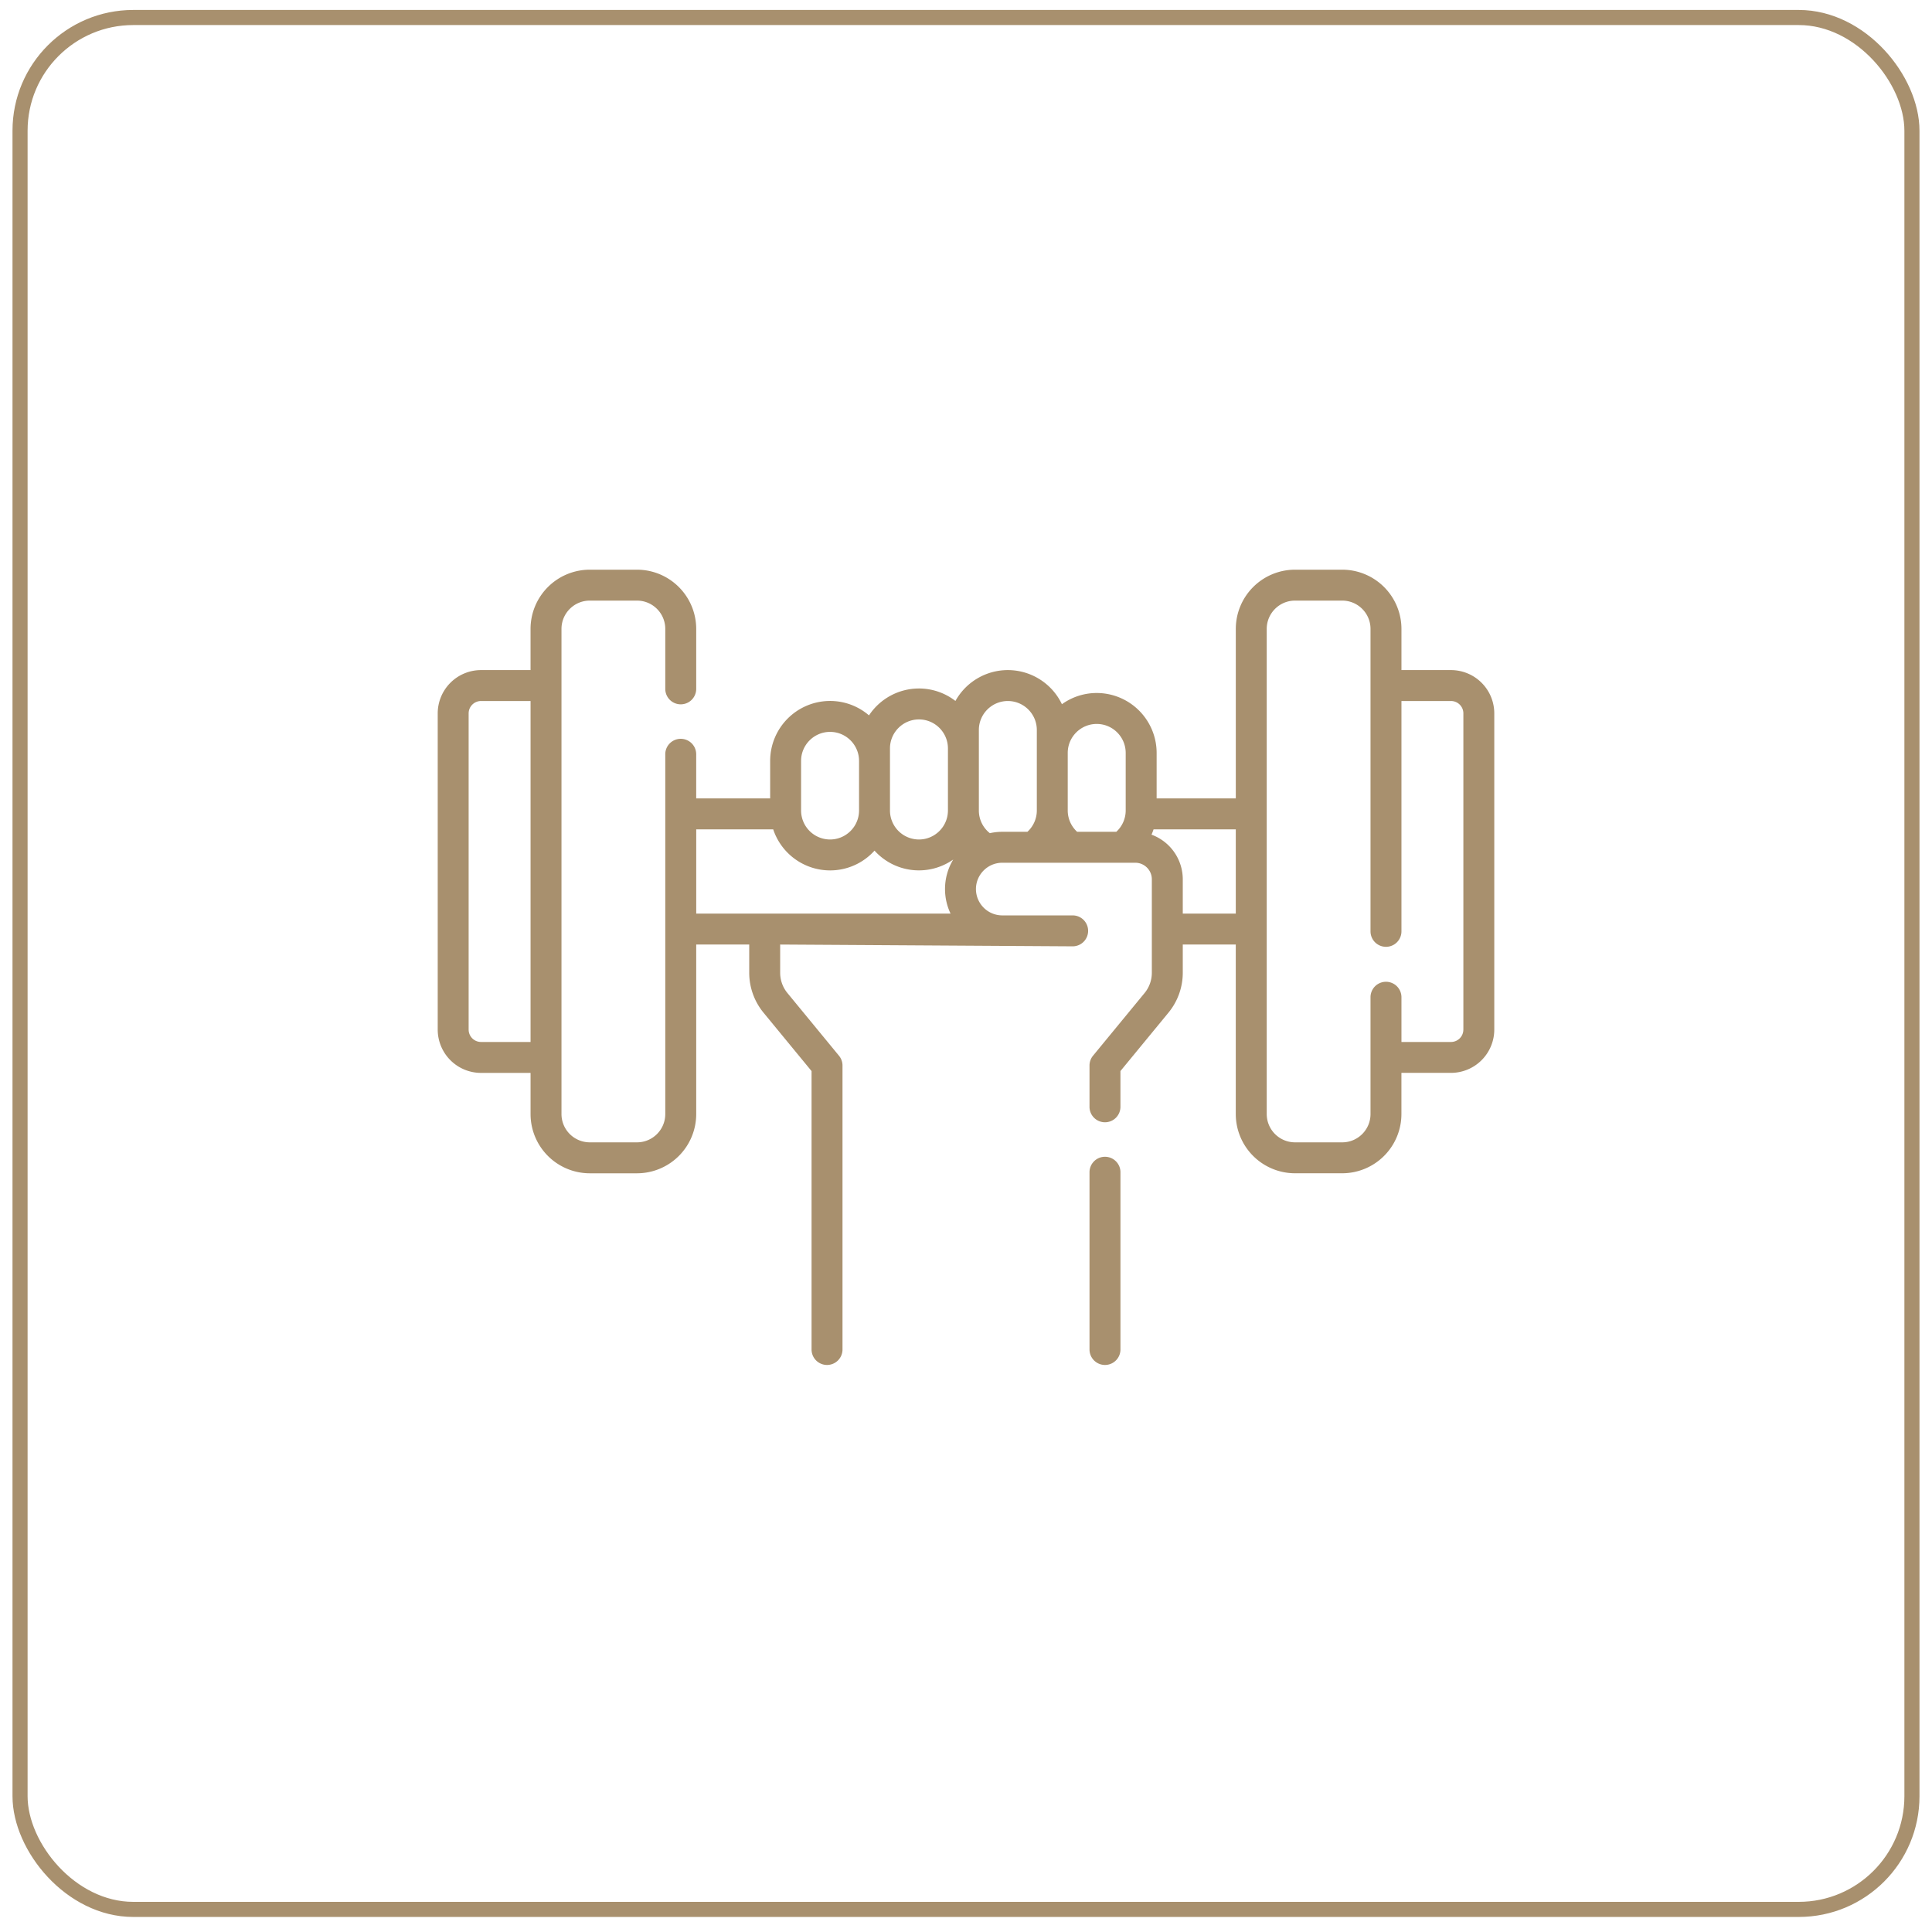
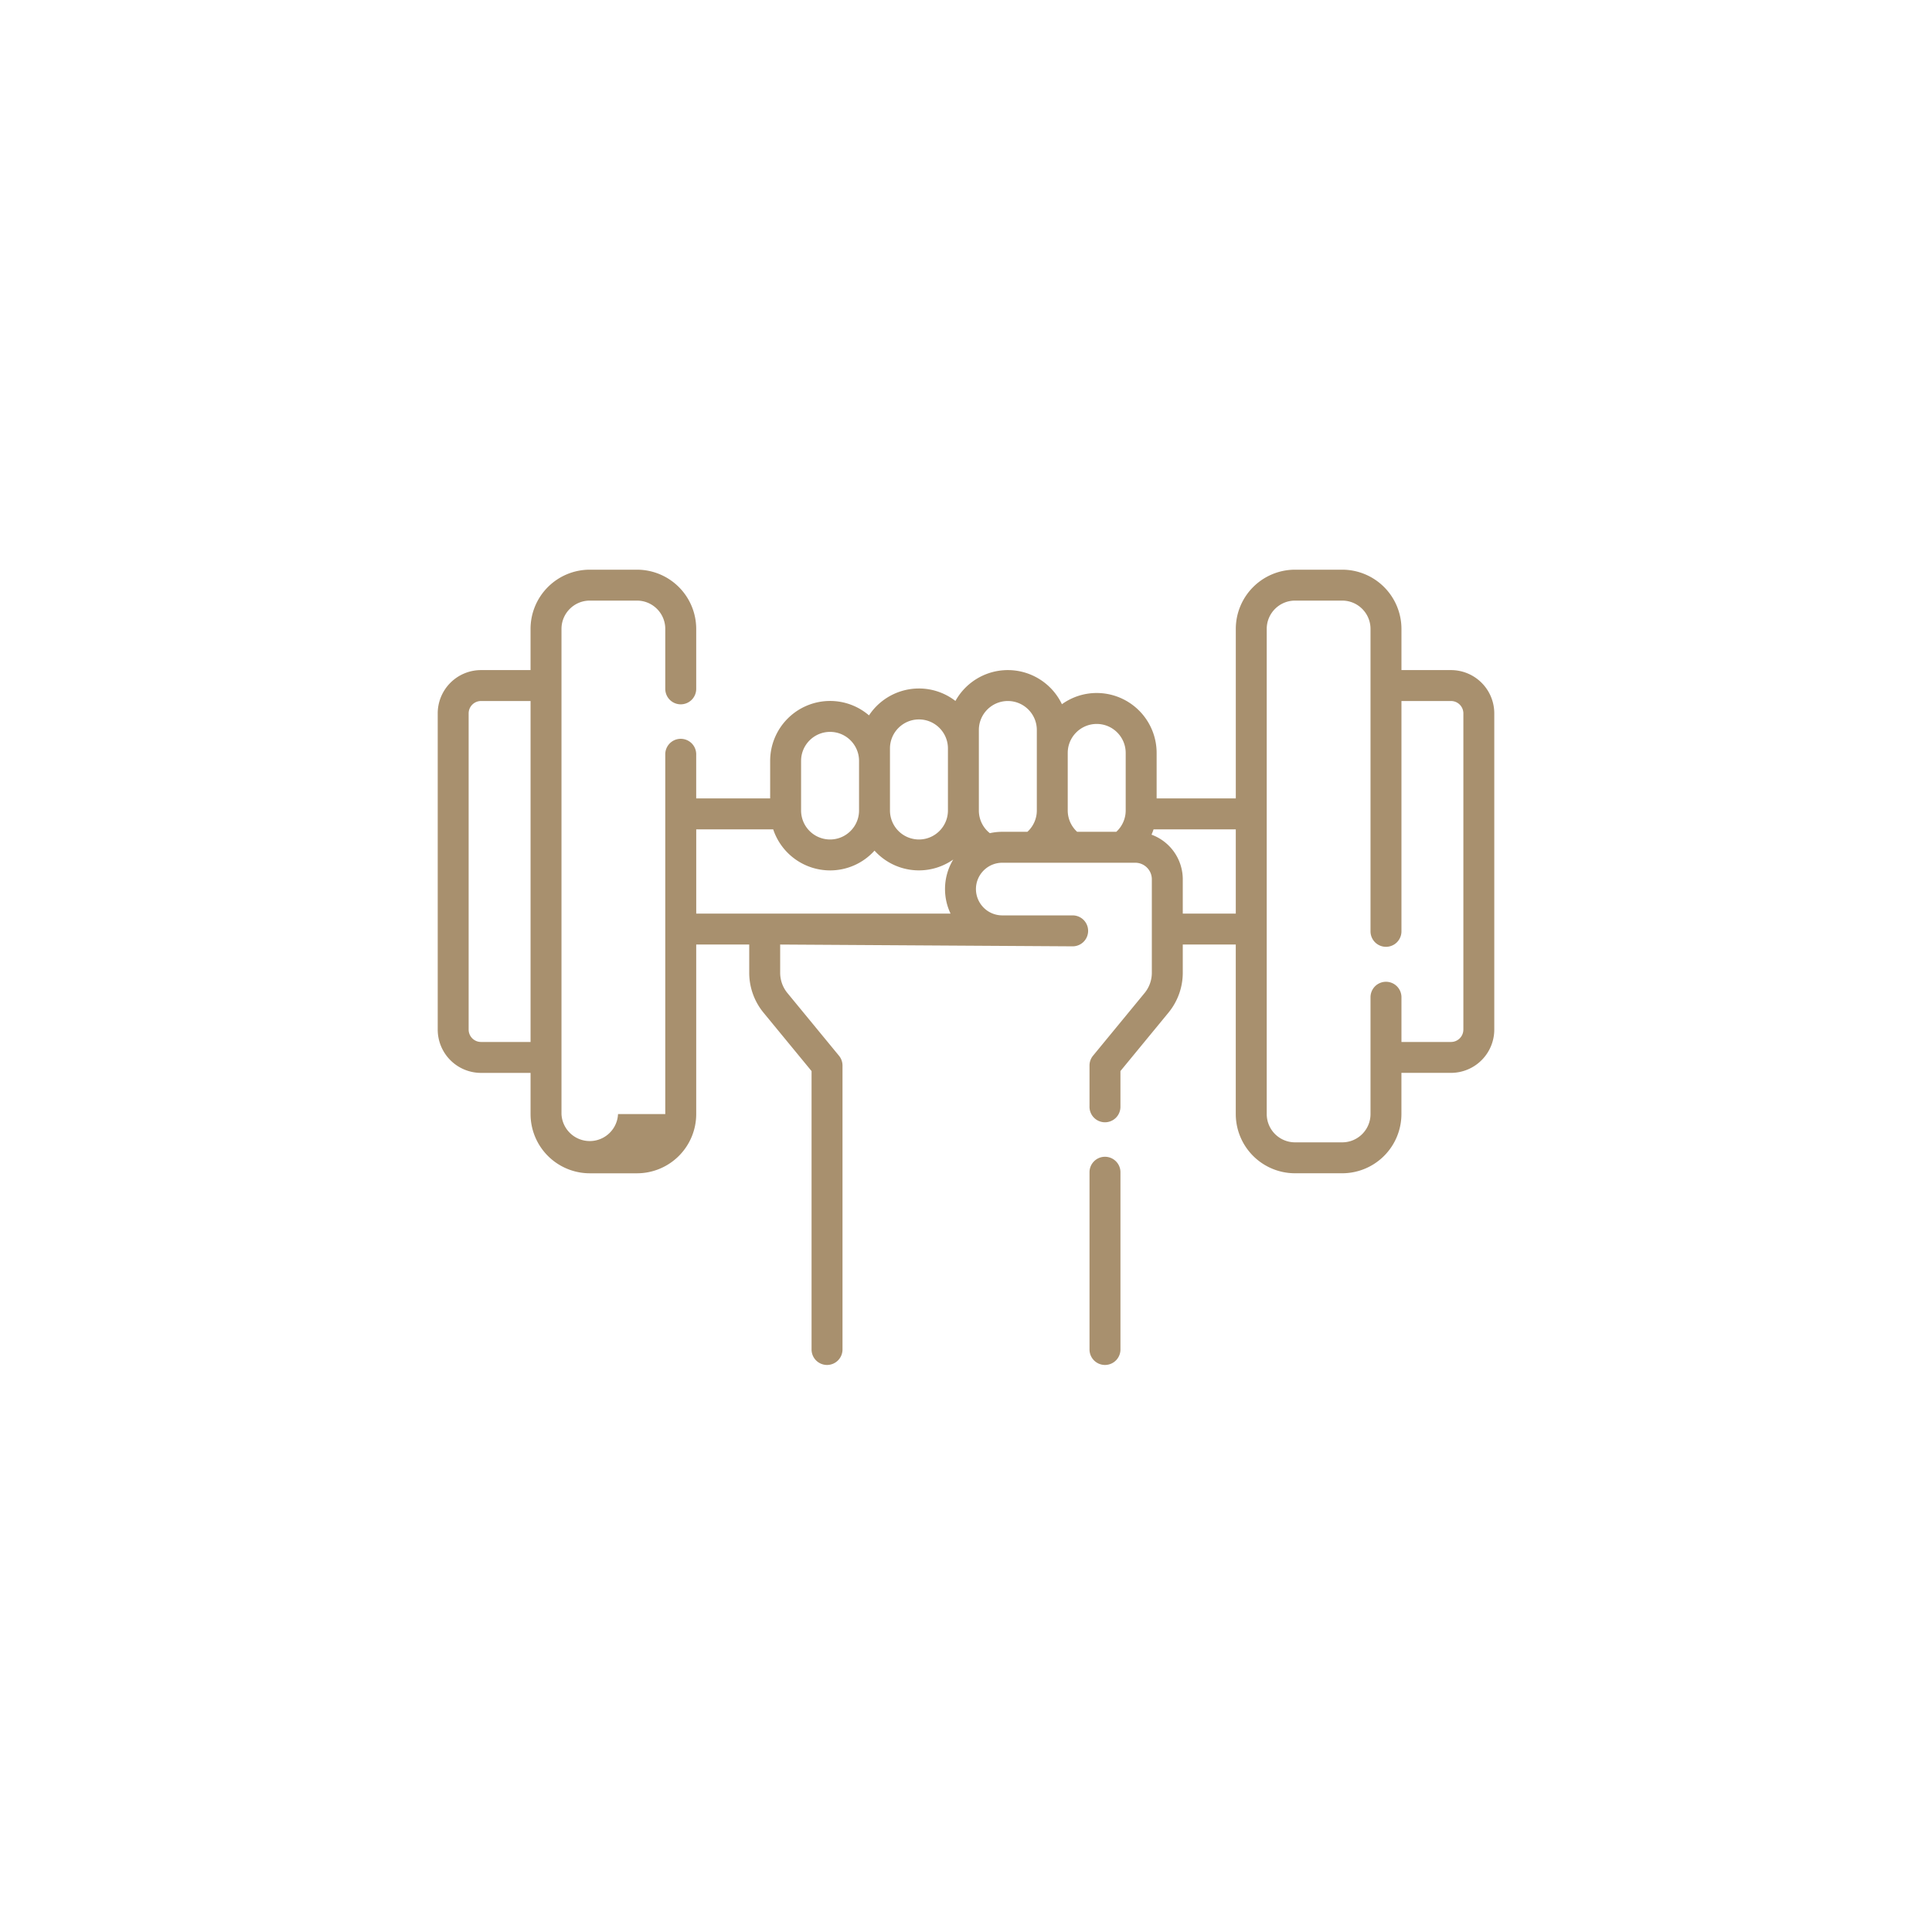
<svg xmlns="http://www.w3.org/2000/svg" width="128" height="128" fill="none">
-   <rect x="1.328" y="1.16" width="125.343" height="125.343" rx="7.5" stroke="#A8906E" />
  <g clip-path="url(#a)" fill="#A8906E">
-     <path d="M96.132 44.395H92.85v-2.729a3.928 3.928 0 0 0-3.923-3.923h-3.13a3.927 3.927 0 0 0-3.922 3.923v11.232H76.63v-3.015a3.973 3.973 0 0 0-3.969-3.97c-.86 0-1.656.277-2.306.743a3.974 3.974 0 0 0-3.582-2.261A3.971 3.971 0 0 0 63.3 46.44a3.947 3.947 0 0 0-2.418-.826 3.97 3.97 0 0 0-3.309 1.782 3.95 3.95 0 0 0-2.58-.956 3.973 3.973 0 0 0-3.968 3.968v2.49h-4.9v-2.893a1.025 1.025 0 1 0-2.049 0V73.81c0 1.033-.84 1.873-1.873 1.873h-3.13A1.875 1.875 0 0 1 37.2 73.81V41.666c0-1.033.84-1.874 1.873-1.874h3.13c1.033 0 1.873.84 1.873 1.874v3.973a1.025 1.025 0 1 0 2.05 0v-3.973a3.928 3.928 0 0 0-3.924-3.923h-3.129a3.927 3.927 0 0 0-3.923 3.923v2.729h-3.284A2.87 2.87 0 0 0 29 47.262v20.953a2.87 2.87 0 0 0 2.867 2.867h3.284v2.729a3.927 3.927 0 0 0 3.923 3.923h3.13a3.927 3.927 0 0 0 3.922-3.923V62.578h3.512v1.871c0 .962.336 1.9.947 2.643l3.183 3.87v18.445a1.025 1.025 0 1 0 2.05 0V70.594c0-.237-.083-.467-.234-.65l-3.416-4.154a2.116 2.116 0 0 1-.48-1.34v-1.872l19.378.119a1.025 1.025 0 1 0 0-2.05h-4.662a1.746 1.746 0 0 1-1.745-1.744c0-.962.783-1.744 1.745-1.744h8.81c.606 0 1.098.492 1.098 1.097v6.193c0 .488-.17.965-.48 1.341l-3.416 4.153a1.022 1.022 0 0 0-.233.651v2.703a1.025 1.025 0 1 0 2.049 0V70.96l3.182-3.869a4.169 4.169 0 0 0 .948-2.643v-1.87h3.511V73.81a3.927 3.927 0 0 0 3.923 3.922h3.13a3.927 3.927 0 0 0 3.922-3.922v-2.73h3.284A2.87 2.87 0 0 0 99 68.215V47.262a2.87 2.87 0 0 0-2.868-2.867ZM31.868 69.033a.82.82 0 0 1-.819-.818V47.262a.82.82 0 0 1 .819-.818h3.283v22.589h-3.284Zm40.792-21.07c1.059 0 1.92.861 1.92 1.92v3.815c0 .54-.23 1.05-.622 1.411h-2.595a1.918 1.918 0 0 1-.623-1.411v-3.815c0-1.059.862-1.92 1.92-1.92Zm-7.808.4c0-1.058.861-1.919 1.92-1.919 1.058 0 1.92.861 1.92 1.92v5.334c0 .54-.23 1.05-.623 1.411h-1.665a3.79 3.79 0 0 0-.824.091 1.909 1.909 0 0 1-.728-1.502v-5.334Zm-5.889 1.221c0-1.058.861-1.92 1.92-1.92 1.058 0 1.92.862 1.92 1.92v4.114c0 1.058-.862 1.92-1.92 1.92a1.922 1.922 0 0 1-1.92-1.92v-4.114Zm-5.889.825c0-1.058.862-1.92 1.92-1.92 1.059 0 1.92.862 1.92 1.92v3.289c0 1.058-.861 1.92-1.92 1.92a1.922 1.922 0 0 1-1.92-1.92v-3.289Zm-6.947 4.539h5.1a3.975 3.975 0 0 0 3.767 2.719 3.96 3.96 0 0 0 2.945-1.311 3.959 3.959 0 0 0 5.216.59 3.771 3.771 0 0 0-.545 1.957c0 .581.132 1.133.367 1.626h-16.85v-5.581Zm32.235 5.58v-2.271a3.153 3.153 0 0 0-2.071-2.958 4.03 4.03 0 0 0 .135-.351h5.448v5.58h-3.512Zm18.589 7.687a.819.819 0 0 1-.819.818H92.85V66.07a1.025 1.025 0 1 0-2.05 0v7.74c0 1.033-.84 1.873-1.873 1.873h-3.13a1.876 1.876 0 0 1-1.873-1.873V41.666c0-1.033.84-1.874 1.873-1.874h3.13c1.033 0 1.873.84 1.873 1.874v20.038a1.025 1.025 0 1 0 2.05 0v-15.26h3.283a.82.82 0 0 1 .819.818v20.953Z" />
+     <path d="M96.132 44.395H92.85v-2.729a3.928 3.928 0 0 0-3.923-3.923h-3.13a3.927 3.927 0 0 0-3.922 3.923v11.232H76.63v-3.015a3.973 3.973 0 0 0-3.969-3.97c-.86 0-1.656.277-2.306.743a3.974 3.974 0 0 0-3.582-2.261A3.971 3.971 0 0 0 63.3 46.44a3.947 3.947 0 0 0-2.418-.826 3.97 3.97 0 0 0-3.309 1.782 3.95 3.95 0 0 0-2.58-.956 3.973 3.973 0 0 0-3.968 3.968v2.49h-4.9v-2.893a1.025 1.025 0 1 0-2.049 0V73.81h-3.13A1.875 1.875 0 0 1 37.2 73.81V41.666c0-1.033.84-1.874 1.873-1.874h3.13c1.033 0 1.873.84 1.873 1.874v3.973a1.025 1.025 0 1 0 2.05 0v-3.973a3.928 3.928 0 0 0-3.924-3.923h-3.129a3.927 3.927 0 0 0-3.923 3.923v2.729h-3.284A2.87 2.87 0 0 0 29 47.262v20.953a2.87 2.87 0 0 0 2.867 2.867h3.284v2.729a3.927 3.927 0 0 0 3.923 3.923h3.13a3.927 3.927 0 0 0 3.922-3.923V62.578h3.512v1.871c0 .962.336 1.9.947 2.643l3.183 3.87v18.445a1.025 1.025 0 1 0 2.05 0V70.594c0-.237-.083-.467-.234-.65l-3.416-4.154a2.116 2.116 0 0 1-.48-1.34v-1.872l19.378.119a1.025 1.025 0 1 0 0-2.05h-4.662a1.746 1.746 0 0 1-1.745-1.744c0-.962.783-1.744 1.745-1.744h8.81c.606 0 1.098.492 1.098 1.097v6.193c0 .488-.17.965-.48 1.341l-3.416 4.153a1.022 1.022 0 0 0-.233.651v2.703a1.025 1.025 0 1 0 2.049 0V70.96l3.182-3.869a4.169 4.169 0 0 0 .948-2.643v-1.87h3.511V73.81a3.927 3.927 0 0 0 3.923 3.922h3.13a3.927 3.927 0 0 0 3.922-3.922v-2.73h3.284A2.87 2.87 0 0 0 99 68.215V47.262a2.87 2.87 0 0 0-2.868-2.867ZM31.868 69.033a.82.82 0 0 1-.819-.818V47.262a.82.82 0 0 1 .819-.818h3.283v22.589h-3.284Zm40.792-21.07c1.059 0 1.92.861 1.92 1.92v3.815c0 .54-.23 1.05-.622 1.411h-2.595a1.918 1.918 0 0 1-.623-1.411v-3.815c0-1.059.862-1.92 1.92-1.92Zm-7.808.4c0-1.058.861-1.919 1.92-1.919 1.058 0 1.92.861 1.92 1.92v5.334c0 .54-.23 1.05-.623 1.411h-1.665a3.79 3.79 0 0 0-.824.091 1.909 1.909 0 0 1-.728-1.502v-5.334Zm-5.889 1.221c0-1.058.861-1.92 1.92-1.92 1.058 0 1.92.862 1.92 1.92v4.114c0 1.058-.862 1.92-1.92 1.92a1.922 1.922 0 0 1-1.92-1.92v-4.114Zm-5.889.825c0-1.058.862-1.92 1.92-1.92 1.059 0 1.92.862 1.92 1.92v3.289c0 1.058-.861 1.92-1.92 1.92a1.922 1.922 0 0 1-1.92-1.92v-3.289Zm-6.947 4.539h5.1a3.975 3.975 0 0 0 3.767 2.719 3.96 3.96 0 0 0 2.945-1.311 3.959 3.959 0 0 0 5.216.59 3.771 3.771 0 0 0-.545 1.957c0 .581.132 1.133.367 1.626h-16.85v-5.581Zm32.235 5.58v-2.271a3.153 3.153 0 0 0-2.071-2.958 4.03 4.03 0 0 0 .135-.351h5.448v5.58h-3.512Zm18.589 7.687a.819.819 0 0 1-.819.818H92.85V66.07a1.025 1.025 0 1 0-2.05 0v7.74c0 1.033-.84 1.873-1.873 1.873h-3.13a1.876 1.876 0 0 1-1.873-1.873V41.666c0-1.033.84-1.874 1.873-1.874h3.13c1.033 0 1.873.84 1.873 1.874v20.038a1.025 1.025 0 1 0 2.05 0v-15.26h3.283a.82.82 0 0 1 .819.818v20.953Z" />
    <path d="M73.207 76.639c-.565 0-1.024.459-1.024 1.025v11.743a1.025 1.025 0 1 0 2.05 0V77.664c0-.566-.46-1.025-1.026-1.025Z" />
  </g>
  <defs>
    <clipPath id="a">
      <path fill="#fff" transform="translate(29 29.087)" d="M0 0h70v70H0z" />
    </clipPath>
  </defs>
</svg>